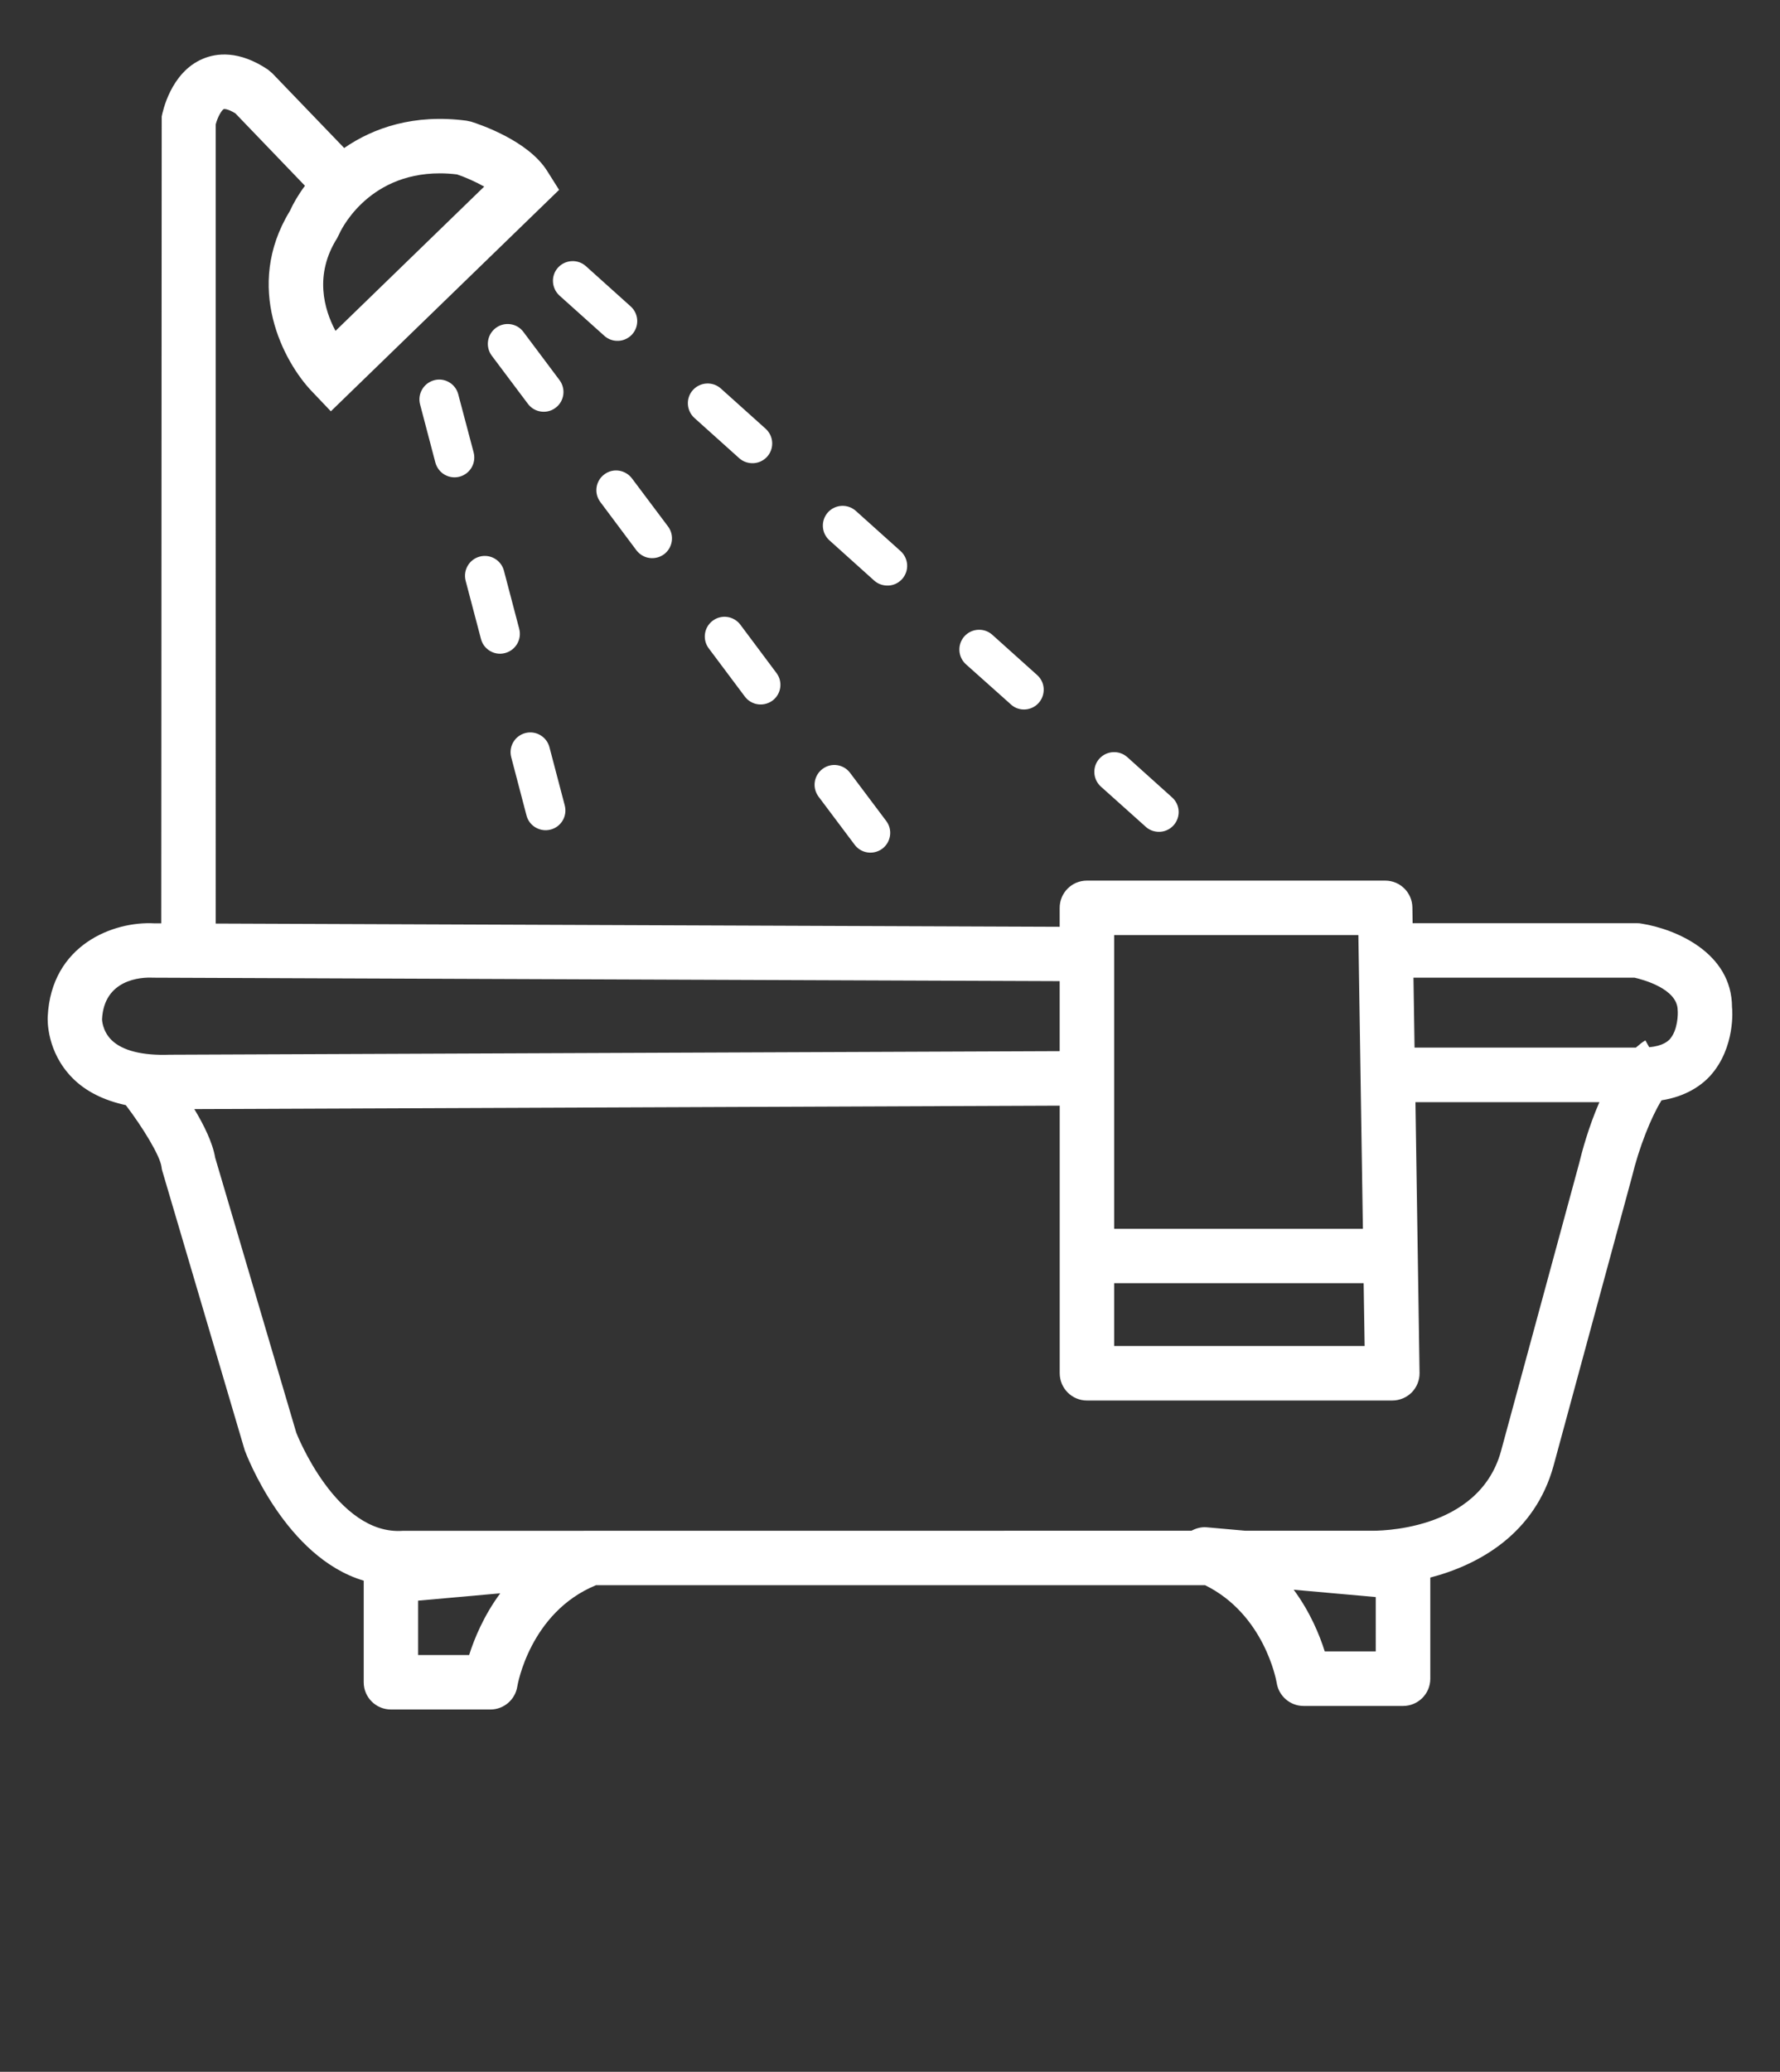
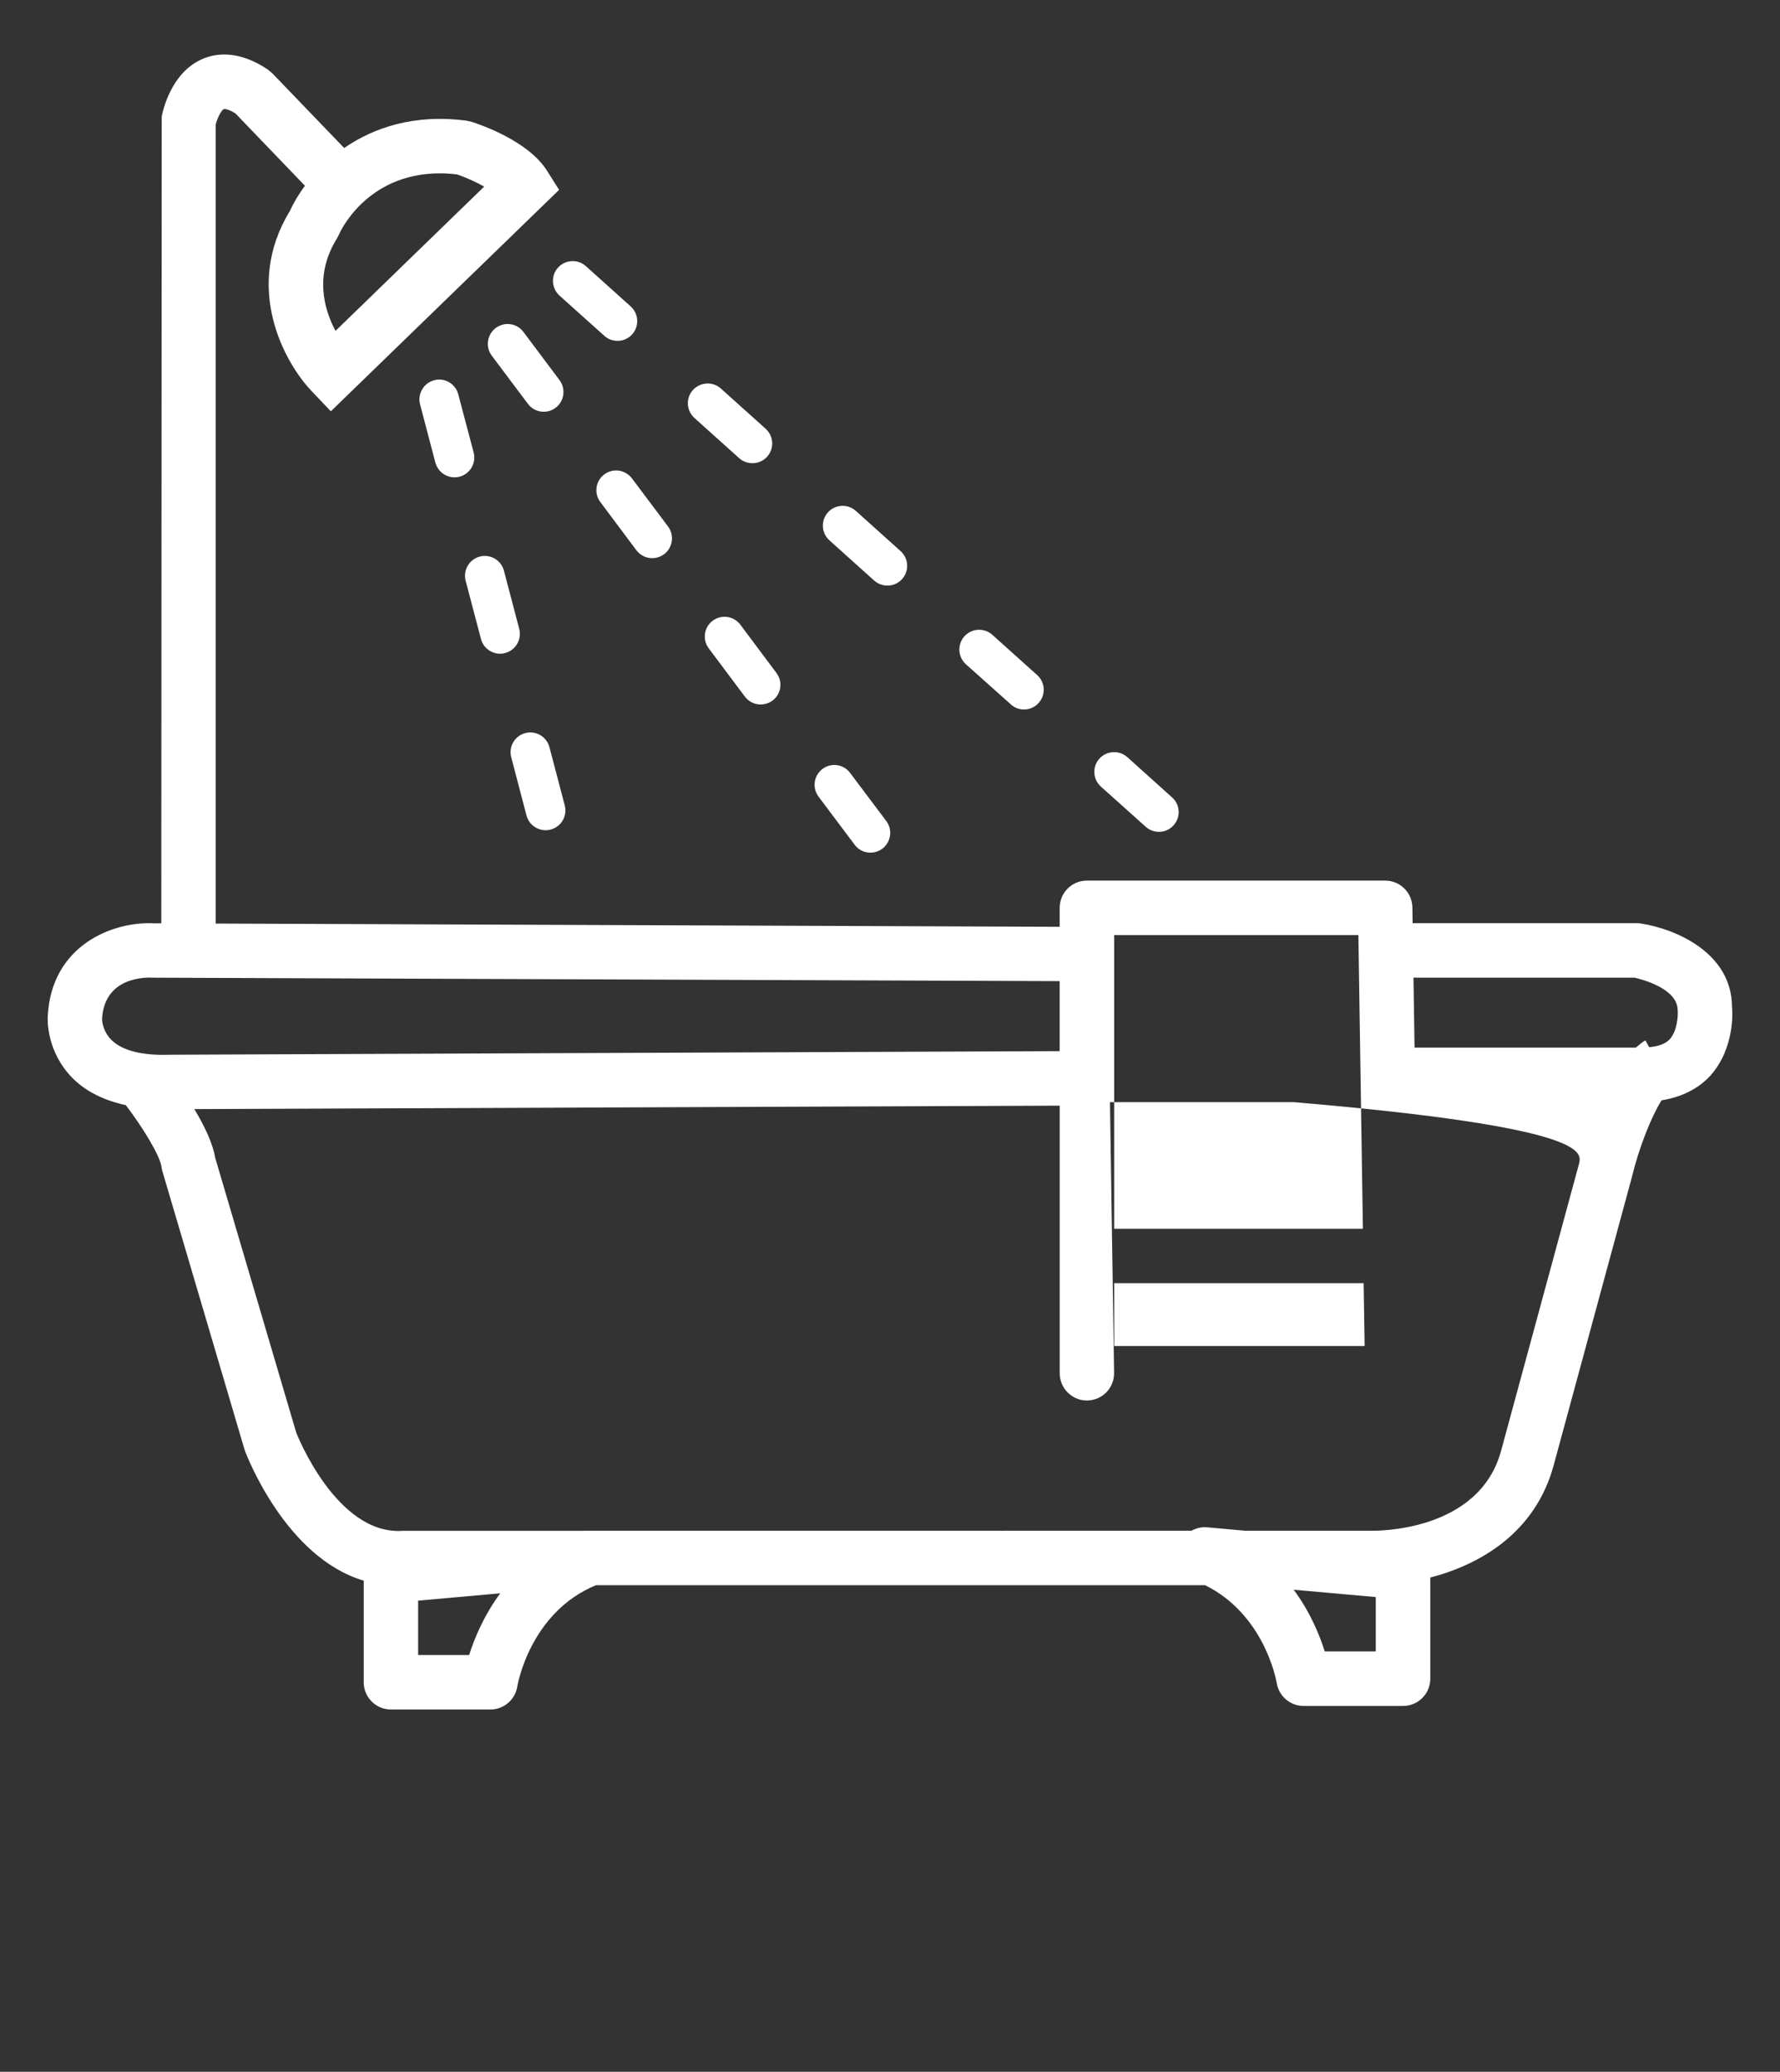
<svg xmlns="http://www.w3.org/2000/svg" version="1.1" id="Layer_1" x="0px" y="0px" viewBox="0 0 41.255 48" style="enable-background:new 0 0 41.255 48;" xml:space="preserve">
  <rect x="0" y="0" width="41.255" height="48" fill="#333333" stroke="none" />
  <style type="text/css">
	.st0{fill:#FFFFFF;}
</style>
-   <path class="st0" d="M12.968,6.849l1.037,0.93c0.083,0.075,0.183,0.113,0.285,0.117c0.132,0.008,0.267-0.045,0.362-0.15  c0.17-0.19,0.152-0.48-0.035-0.647l-1.038-0.933c-0.187-0.168-0.478-0.152-0.647,0.035C12.763,6.389,12.781,6.679,12.968,6.849   M14.006,10.991c-0.202,0.15-0.245,0.437-0.092,0.64l0.835,1.117c0.068,0.088,0.157,0.145,0.255,0.17  c0.13,0.032,0.273,0.007,0.387-0.077c0.203-0.153,0.243-0.44,0.093-0.642l-0.837-1.115C14.493,10.881,14.206,10.839,14.006,10.991   M11.148,14.806c0.028,0.105,0.09,0.192,0.173,0.252c0.107,0.078,0.247,0.11,0.385,0.072c0.245-0.065,0.392-0.315,0.328-0.56  l-0.355-1.35c-0.065-0.243-0.315-0.39-0.56-0.325c-0.245,0.065-0.39,0.315-0.327,0.56L11.148,14.806z M12.203,18.894  c0.028,0.105,0.09,0.193,0.173,0.253c0.108,0.077,0.248,0.11,0.388,0.072c0.245-0.065,0.39-0.315,0.325-0.56l-0.355-1.35  c-0.065-0.243-0.315-0.39-0.56-0.325c-0.245,0.065-0.39,0.315-0.325,0.56L12.203,18.894z M12.491,9.526  c0.127,0.032,0.27,0.01,0.385-0.078c0.203-0.15,0.243-0.438,0.093-0.64l-0.838-1.118c-0.15-0.203-0.437-0.243-0.64-0.092  c-0.203,0.152-0.245,0.44-0.093,0.643l0.837,1.115C12.301,9.444,12.391,9.501,12.491,9.526 M10.978,10.484l-0.357-1.348  c-0.063-0.245-0.315-0.392-0.557-0.327c-0.245,0.065-0.392,0.315-0.328,0.56l0.355,1.35c0.03,0.105,0.092,0.192,0.173,0.252  c0.107,0.078,0.25,0.11,0.387,0.073C10.896,10.979,11.041,10.729,10.978,10.484 M38.701,24.076c-0.04,0.042-0.16,0.16-0.478,0.185  l-0.088-0.157c-0.077,0.042-0.147,0.105-0.22,0.167h-5.13l-0.025-1.62h5.125c0.185,0.042,0.995,0.255,0.998,0.752  C38.893,23.486,38.888,23.866,38.701,24.076 M36.598,26.959l-1.81,6.663c-0.518,1.877-2.9,1.845-3.013,1.842h-2.915l-0.898-0.08  c-0.125-0.01-0.243,0.025-0.347,0.08L9.341,35.466c-1.545,0.115-2.472-2.267-2.472-2.267v0.002l-1.882-6.38  c-0.058-0.345-0.26-0.755-0.483-1.125l20.057-0.08v6.198c0,0.35,0.283,0.633,0.63,0.633h7.08c0.168,0,0.33-0.068,0.45-0.188  c0.118-0.122,0.183-0.285,0.18-0.452l-0.095-6.272h4.263C36.816,26.114,36.661,26.696,36.598,26.959 M31.886,38.261h-1.182  c-0.12-0.38-0.337-0.912-0.72-1.43l1.902,0.17V38.261z M10.873,38.344H9.691v-1.26l1.903-0.17  C11.213,37.431,10.993,37.964,10.873,38.344 M2.588,24.099c-0.22-0.215-0.223-0.483-0.223-0.483c0.045-0.927,0.9-0.98,1.178-0.965  l21.017,0.08v1.622L3.936,24.436C3.296,24.459,2.838,24.341,2.588,24.099 M25.823,29.729h5.782l0.023,1.455h-5.805V29.729z   M25.823,21.664h5.66l0.105,6.805h-5.765V21.664z M7.813,5.519l0.047-0.093c0.005-0.015,0.613-1.41,2.335-1.41  c0.125,0,0.257,0.008,0.397,0.025c0.188,0.063,0.427,0.168,0.63,0.282L7.776,7.666C7.508,7.164,7.281,6.364,7.813,5.519   M40.143,23.339c0-1.272-1.318-1.817-2.095-1.94c-0.033-0.007-0.068-0.01-0.1-0.01h-5.208l-0.005-0.365  c-0.005-0.345-0.285-0.622-0.63-0.622h-6.915c-0.347,0-0.63,0.282-0.63,0.632v0.438l-19.56-0.075V2.881  c0.042-0.165,0.138-0.335,0.19-0.355c0,0,0.08-0.013,0.265,0.1l1.613,1.678c-0.153,0.205-0.27,0.408-0.35,0.585  c-1.077,1.76-0.14,3.502,0.512,4.18l0.438,0.46l5.29-5.13l-0.273-0.433c-0.437-0.703-1.547-1.077-1.768-1.148l-0.105-0.022  c-1.215-0.16-2.153,0.163-2.835,0.633l-1.665-1.73L6.208,1.611c-0.673-0.45-1.195-0.382-1.51-0.247  c-0.745,0.315-0.93,1.233-0.95,1.335l-0.01,18.693H3.576c-0.942-0.052-2.388,0.493-2.47,2.16c-0.005,0.082-0.025,0.815,0.57,1.42  c0.312,0.317,0.735,0.522,1.24,0.632c0.392,0.515,0.795,1.172,0.828,1.435c0.002,0.032,0.01,0.065,0.02,0.097l1.908,6.463  c0.043,0.118,0.948,2.485,2.758,3.022v2.355c0,0.347,0.282,0.63,0.632,0.63h2.305c0.31,0,0.575-0.228,0.623-0.535  c0.002-0.018,0.288-1.713,1.823-2.345h14.117c1.37,0.675,1.65,2.197,1.66,2.263c0.048,0.307,0.312,0.535,0.625,0.535h2.303  c0.35,0,0.632-0.283,0.632-0.63v-2.345c1.15-0.3,2.428-1.03,2.857-2.592l1.815-6.685c0.165-0.685,0.445-1.39,0.688-1.78  c0.56-0.087,0.923-0.342,1.13-0.57C40.226,24.269,40.151,23.371,40.143,23.339 M23.428,16.319c0.08,0.075,0.18,0.113,0.282,0.118  c0.133,0.007,0.268-0.045,0.362-0.15c0.17-0.19,0.155-0.48-0.035-0.648l-1.038-0.932c-0.187-0.168-0.477-0.153-0.647,0.035  c-0.168,0.188-0.153,0.478,0.035,0.648L23.428,16.319z M17.133,10.616c0.083,0.073,0.183,0.11,0.285,0.115  c0.132,0.007,0.267-0.045,0.362-0.15c0.17-0.19,0.153-0.477-0.035-0.648l-1.038-0.932c-0.187-0.168-0.478-0.152-0.647,0.035  c-0.17,0.187-0.153,0.477,0.035,0.648L17.133,10.616z M26.556,19.156c0.08,0.073,0.18,0.11,0.282,0.115  c0.133,0.008,0.268-0.045,0.362-0.15c0.17-0.19,0.155-0.477-0.035-0.647l-1.037-0.932c-0.188-0.168-0.478-0.153-0.648,0.035  c-0.168,0.187-0.153,0.477,0.035,0.647L26.556,19.156z M16.518,14.381c-0.203,0.152-0.243,0.44-0.09,0.642l0.835,1.115  c0.065,0.087,0.158,0.145,0.255,0.17c0.13,0.032,0.272,0.007,0.387-0.077c0.203-0.153,0.243-0.438,0.09-0.64l-0.835-1.117  C17.008,14.271,16.721,14.229,16.518,14.381 M20.261,13.451c0.082,0.073,0.182,0.11,0.285,0.115c0.133,0.008,0.267-0.045,0.362-0.15  c0.17-0.19,0.153-0.478-0.035-0.648l-1.038-0.932c-0.187-0.167-0.477-0.153-0.647,0.035c-0.168,0.19-0.153,0.477,0.035,0.647  L20.261,13.451z M19.808,19.571c0.065,0.088,0.157,0.145,0.255,0.17c0.13,0.032,0.27,0.007,0.385-0.077  c0.203-0.153,0.245-0.44,0.093-0.642l-0.838-1.115c-0.15-0.202-0.437-0.245-0.64-0.092c-0.203,0.153-0.243,0.437-0.093,0.64  L19.808,19.571z" />
+   <path class="st0" d="M12.968,6.849l1.037,0.93c0.083,0.075,0.183,0.113,0.285,0.117c0.132,0.008,0.267-0.045,0.362-0.15  c0.17-0.19,0.152-0.48-0.035-0.647l-1.038-0.933c-0.187-0.168-0.478-0.152-0.647,0.035C12.763,6.389,12.781,6.679,12.968,6.849   M14.006,10.991c-0.202,0.15-0.245,0.437-0.092,0.64l0.835,1.117c0.068,0.088,0.157,0.145,0.255,0.17  c0.13,0.032,0.273,0.007,0.387-0.077c0.203-0.153,0.243-0.44,0.093-0.642l-0.837-1.115C14.493,10.881,14.206,10.839,14.006,10.991   M11.148,14.806c0.028,0.105,0.09,0.192,0.173,0.252c0.107,0.078,0.247,0.11,0.385,0.072c0.245-0.065,0.392-0.315,0.328-0.56  l-0.355-1.35c-0.065-0.243-0.315-0.39-0.56-0.325c-0.245,0.065-0.39,0.315-0.327,0.56L11.148,14.806z M12.203,18.894  c0.028,0.105,0.09,0.193,0.173,0.253c0.108,0.077,0.248,0.11,0.388,0.072c0.245-0.065,0.39-0.315,0.325-0.56l-0.355-1.35  c-0.065-0.243-0.315-0.39-0.56-0.325c-0.245,0.065-0.39,0.315-0.325,0.56L12.203,18.894z M12.491,9.526  c0.127,0.032,0.27,0.01,0.385-0.078c0.203-0.15,0.243-0.438,0.093-0.64l-0.838-1.118c-0.15-0.203-0.437-0.243-0.64-0.092  c-0.203,0.152-0.245,0.44-0.093,0.643l0.837,1.115C12.301,9.444,12.391,9.501,12.491,9.526 M10.978,10.484l-0.357-1.348  c-0.063-0.245-0.315-0.392-0.557-0.327c-0.245,0.065-0.392,0.315-0.328,0.56l0.355,1.35c0.03,0.105,0.092,0.192,0.173,0.252  c0.107,0.078,0.25,0.11,0.387,0.073C10.896,10.979,11.041,10.729,10.978,10.484 M38.701,24.076c-0.04,0.042-0.16,0.16-0.478,0.185  l-0.088-0.157c-0.077,0.042-0.147,0.105-0.22,0.167h-5.13l-0.025-1.62h5.125c0.185,0.042,0.995,0.255,0.998,0.752  C38.893,23.486,38.888,23.866,38.701,24.076 M36.598,26.959l-1.81,6.663c-0.518,1.877-2.9,1.845-3.013,1.842h-2.915l-0.898-0.08  c-0.125-0.01-0.243,0.025-0.347,0.08L9.341,35.466c-1.545,0.115-2.472-2.267-2.472-2.267v0.002l-1.882-6.38  c-0.058-0.345-0.26-0.755-0.483-1.125l20.057-0.08v6.198c0,0.35,0.283,0.633,0.63,0.633c0.168,0,0.33-0.068,0.45-0.188  c0.118-0.122,0.183-0.285,0.18-0.452l-0.095-6.272h4.263C36.816,26.114,36.661,26.696,36.598,26.959 M31.886,38.261h-1.182  c-0.12-0.38-0.337-0.912-0.72-1.43l1.902,0.17V38.261z M10.873,38.344H9.691v-1.26l1.903-0.17  C11.213,37.431,10.993,37.964,10.873,38.344 M2.588,24.099c-0.22-0.215-0.223-0.483-0.223-0.483c0.045-0.927,0.9-0.98,1.178-0.965  l21.017,0.08v1.622L3.936,24.436C3.296,24.459,2.838,24.341,2.588,24.099 M25.823,29.729h5.782l0.023,1.455h-5.805V29.729z   M25.823,21.664h5.66l0.105,6.805h-5.765V21.664z M7.813,5.519l0.047-0.093c0.005-0.015,0.613-1.41,2.335-1.41  c0.125,0,0.257,0.008,0.397,0.025c0.188,0.063,0.427,0.168,0.63,0.282L7.776,7.666C7.508,7.164,7.281,6.364,7.813,5.519   M40.143,23.339c0-1.272-1.318-1.817-2.095-1.94c-0.033-0.007-0.068-0.01-0.1-0.01h-5.208l-0.005-0.365  c-0.005-0.345-0.285-0.622-0.63-0.622h-6.915c-0.347,0-0.63,0.282-0.63,0.632v0.438l-19.56-0.075V2.881  c0.042-0.165,0.138-0.335,0.19-0.355c0,0,0.08-0.013,0.265,0.1l1.613,1.678c-0.153,0.205-0.27,0.408-0.35,0.585  c-1.077,1.76-0.14,3.502,0.512,4.18l0.438,0.46l5.29-5.13l-0.273-0.433c-0.437-0.703-1.547-1.077-1.768-1.148l-0.105-0.022  c-1.215-0.16-2.153,0.163-2.835,0.633l-1.665-1.73L6.208,1.611c-0.673-0.45-1.195-0.382-1.51-0.247  c-0.745,0.315-0.93,1.233-0.95,1.335l-0.01,18.693H3.576c-0.942-0.052-2.388,0.493-2.47,2.16c-0.005,0.082-0.025,0.815,0.57,1.42  c0.312,0.317,0.735,0.522,1.24,0.632c0.392,0.515,0.795,1.172,0.828,1.435c0.002,0.032,0.01,0.065,0.02,0.097l1.908,6.463  c0.043,0.118,0.948,2.485,2.758,3.022v2.355c0,0.347,0.282,0.63,0.632,0.63h2.305c0.31,0,0.575-0.228,0.623-0.535  c0.002-0.018,0.288-1.713,1.823-2.345h14.117c1.37,0.675,1.65,2.197,1.66,2.263c0.048,0.307,0.312,0.535,0.625,0.535h2.303  c0.35,0,0.632-0.283,0.632-0.63v-2.345c1.15-0.3,2.428-1.03,2.857-2.592l1.815-6.685c0.165-0.685,0.445-1.39,0.688-1.78  c0.56-0.087,0.923-0.342,1.13-0.57C40.226,24.269,40.151,23.371,40.143,23.339 M23.428,16.319c0.08,0.075,0.18,0.113,0.282,0.118  c0.133,0.007,0.268-0.045,0.362-0.15c0.17-0.19,0.155-0.48-0.035-0.648l-1.038-0.932c-0.187-0.168-0.477-0.153-0.647,0.035  c-0.168,0.188-0.153,0.478,0.035,0.648L23.428,16.319z M17.133,10.616c0.083,0.073,0.183,0.11,0.285,0.115  c0.132,0.007,0.267-0.045,0.362-0.15c0.17-0.19,0.153-0.477-0.035-0.648l-1.038-0.932c-0.187-0.168-0.478-0.152-0.647,0.035  c-0.17,0.187-0.153,0.477,0.035,0.648L17.133,10.616z M26.556,19.156c0.08,0.073,0.18,0.11,0.282,0.115  c0.133,0.008,0.268-0.045,0.362-0.15c0.17-0.19,0.155-0.477-0.035-0.647l-1.037-0.932c-0.188-0.168-0.478-0.153-0.648,0.035  c-0.168,0.187-0.153,0.477,0.035,0.647L26.556,19.156z M16.518,14.381c-0.203,0.152-0.243,0.44-0.09,0.642l0.835,1.115  c0.065,0.087,0.158,0.145,0.255,0.17c0.13,0.032,0.272,0.007,0.387-0.077c0.203-0.153,0.243-0.438,0.09-0.64l-0.835-1.117  C17.008,14.271,16.721,14.229,16.518,14.381 M20.261,13.451c0.082,0.073,0.182,0.11,0.285,0.115c0.133,0.008,0.267-0.045,0.362-0.15  c0.17-0.19,0.153-0.478-0.035-0.648l-1.038-0.932c-0.187-0.167-0.477-0.153-0.647,0.035c-0.168,0.19-0.153,0.477,0.035,0.647  L20.261,13.451z M19.808,19.571c0.065,0.088,0.157,0.145,0.255,0.17c0.13,0.032,0.27,0.007,0.385-0.077  c0.203-0.153,0.245-0.44,0.093-0.642l-0.838-1.115c-0.15-0.202-0.437-0.245-0.64-0.092c-0.203,0.153-0.243,0.437-0.093,0.64  L19.808,19.571z" />
</svg>